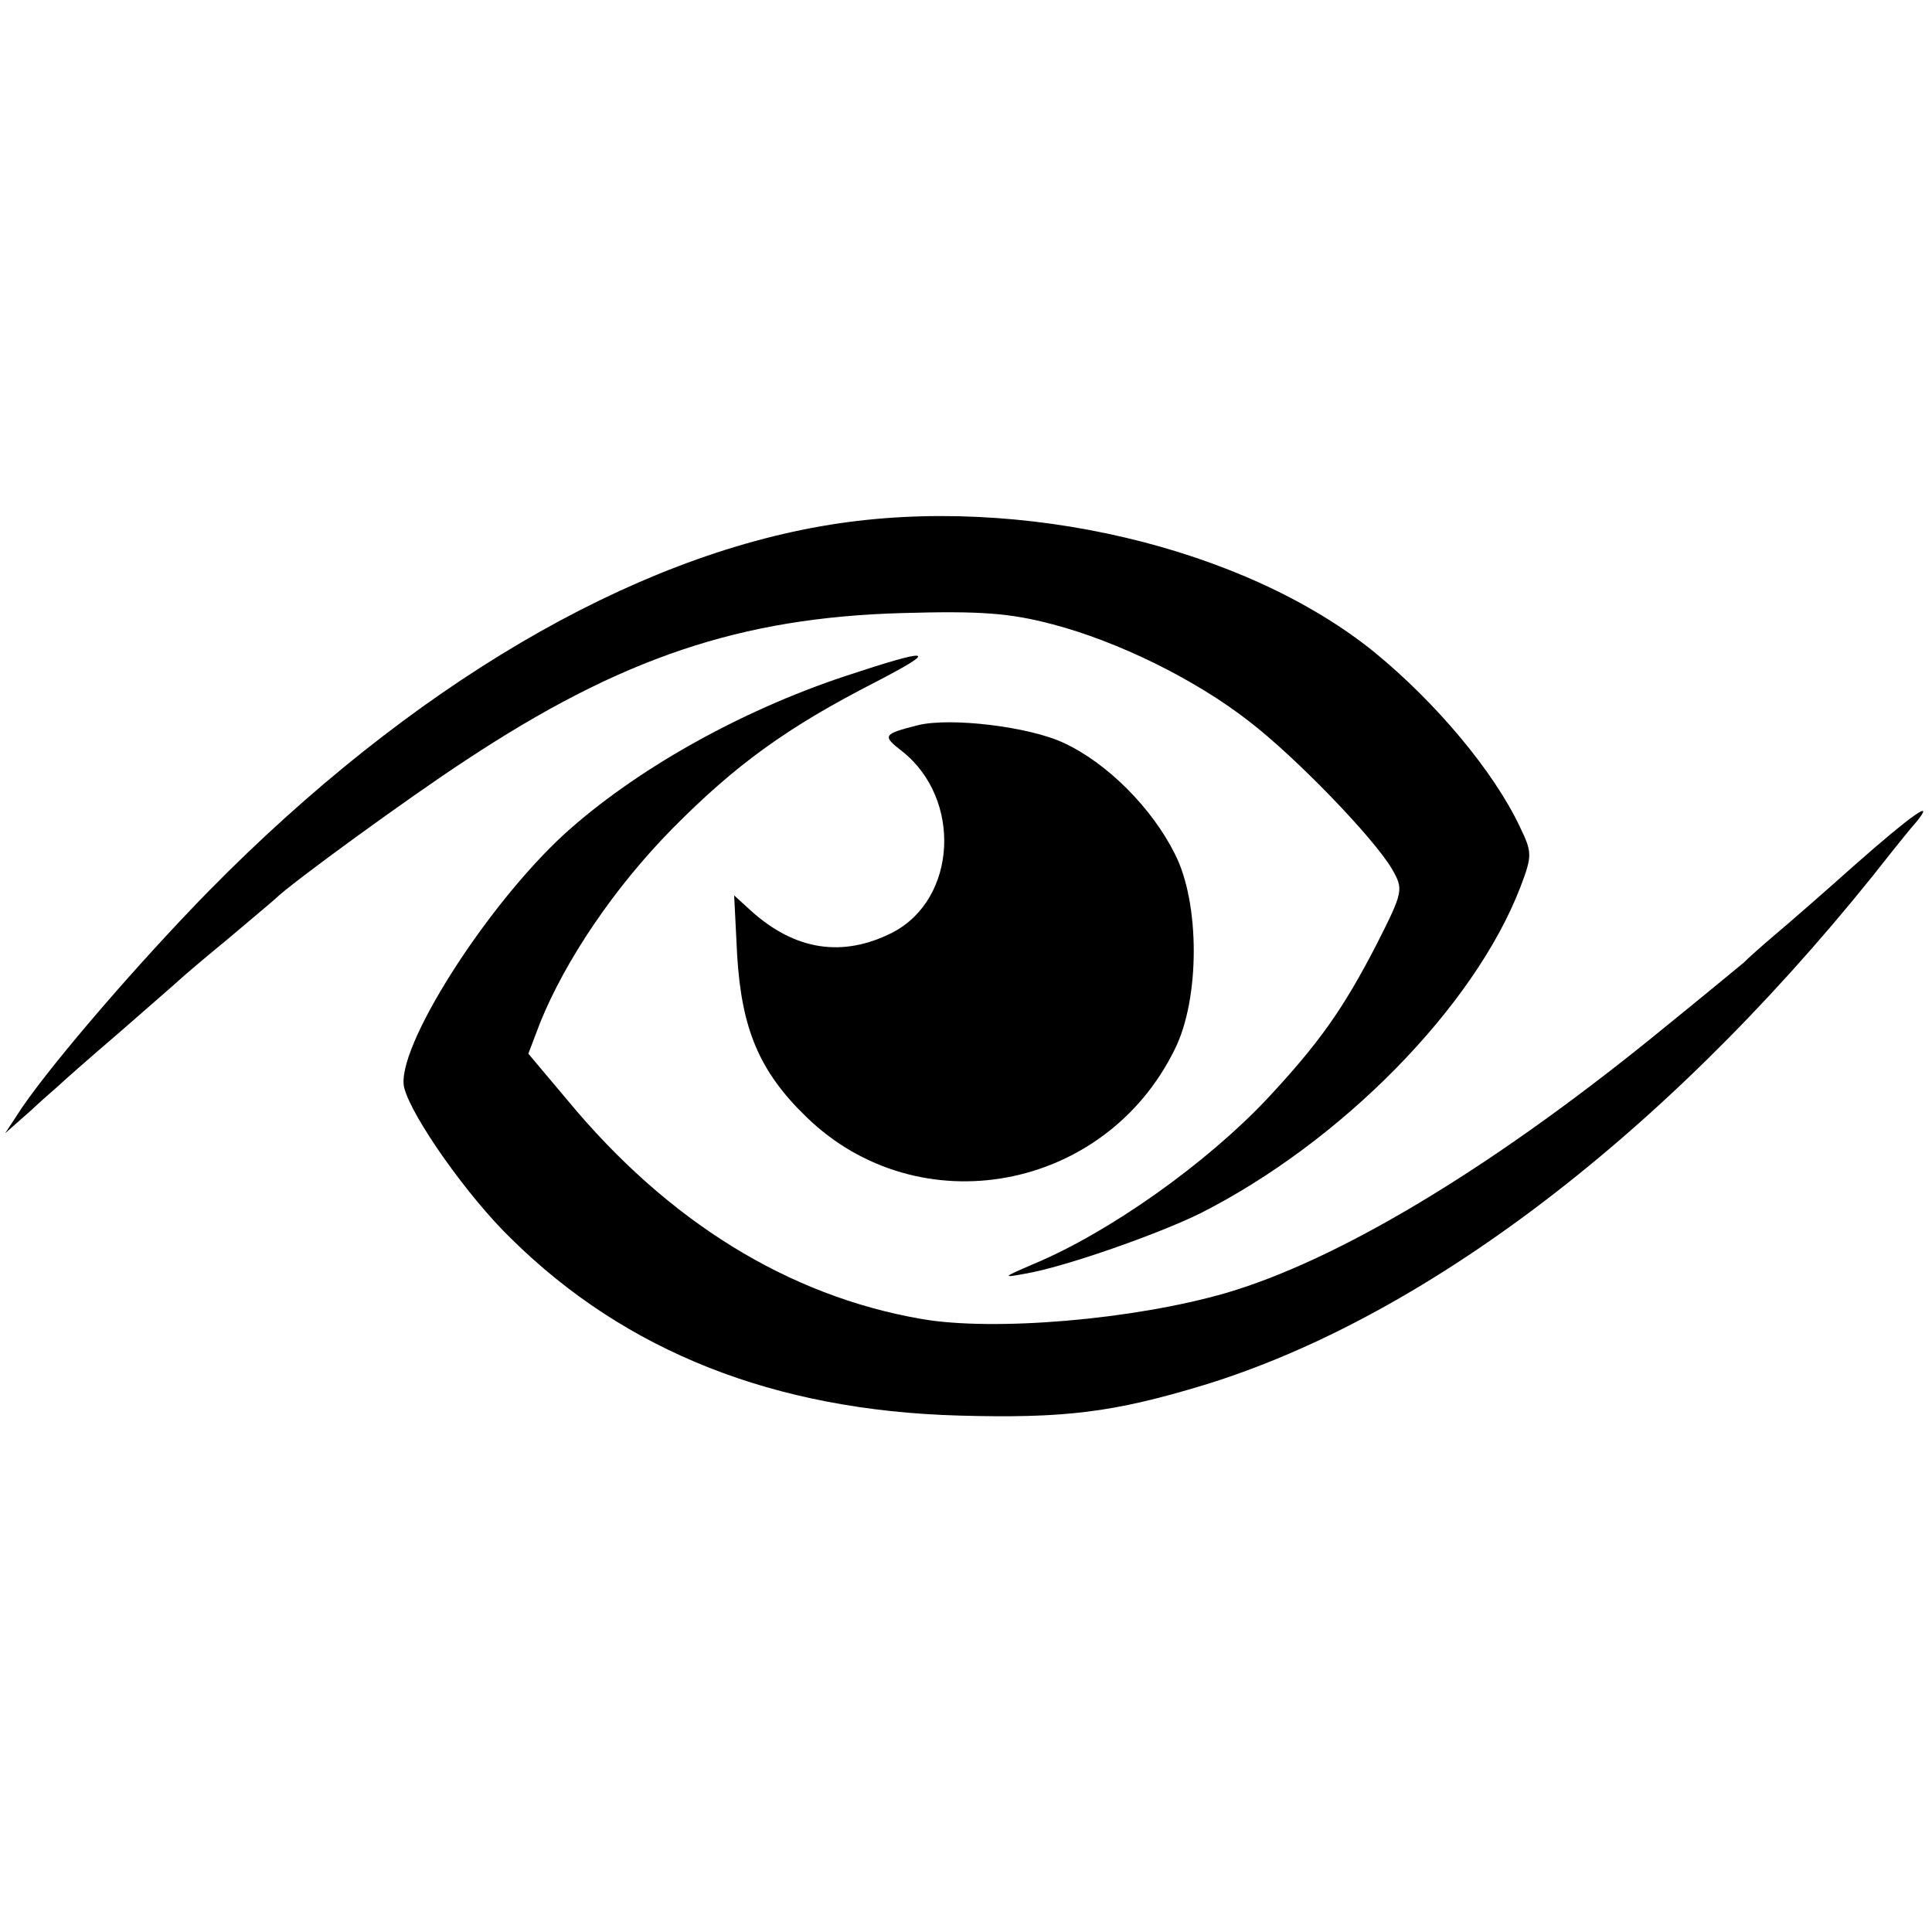
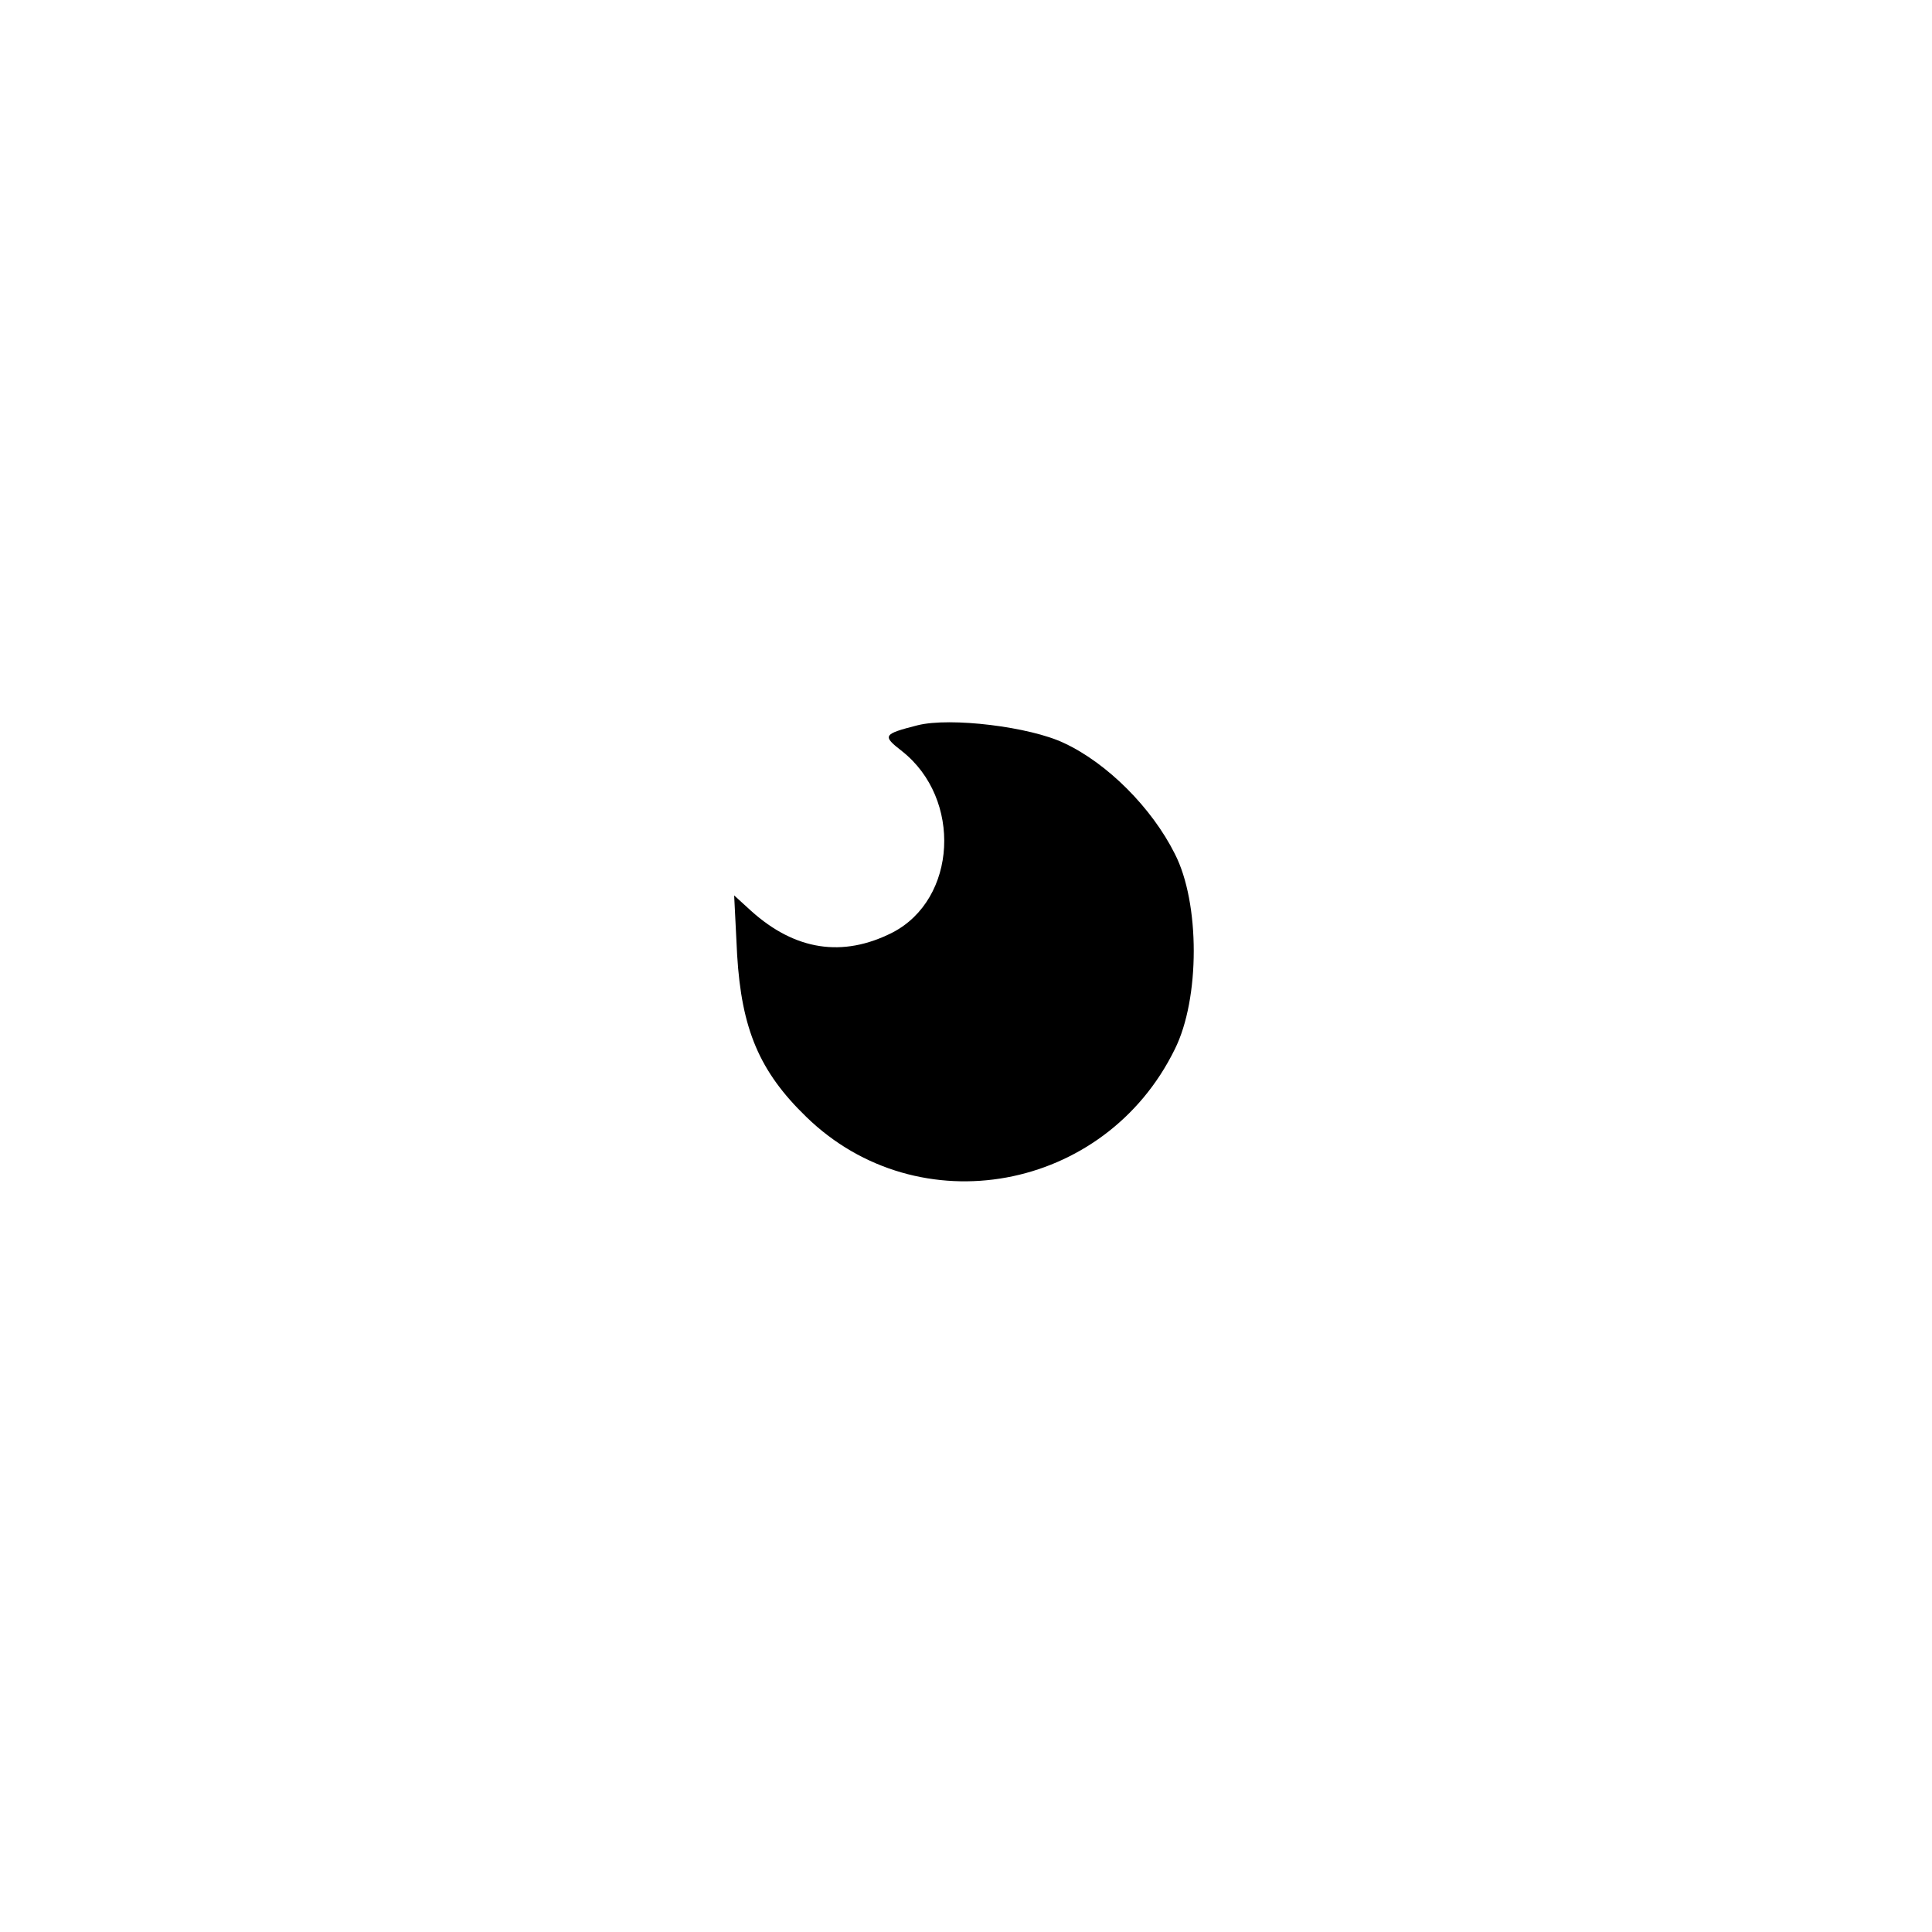
<svg xmlns="http://www.w3.org/2000/svg" version="1.0" width="260pt" height="260pt" viewBox="0 0 260 260" preserveAspectRatio="xMidYMid meet">
  <g transform="translate(0,260) scale(0.1,-0.1)" fill="#000000" stroke="none">
-     <path d="M1118 1894 c-269 -43 -565 -217 -836 -492 -94 -96 -208 -228 -252 -292 l-23 -35 34 30 c18 17 36 32 39 35 3 3 39 35 80 70 41 36 77 67 80 70 3 3 32 28 65 55 33 28 62 52 65 55 21 21 182 138 257 187 209 138 370 192 588 198 104 3 144 0 201 -15 88 -23 192 -74 264 -130 64 -49 168 -157 193 -199 16 -28 16 -30 -21 -103 -44 -85 -76 -131 -147 -207 -81 -86 -211 -179 -314 -222 -42 -18 -43 -19 -11 -13 53 9 178 53 235 81 190 96 369 278 431 439 16 42 16 47 0 80 -35 75 -113 168 -196 236 -175 142 -477 213 -732 172z" />
-     <path d="M1137 1690 c-144 -48 -283 -127 -377 -212 -107 -98 -229 -291 -216 -342 10 -39 85 -146 144 -203 154 -152 354 -231 602 -238 142 -4 208 4 330 41 307 94 642 354 927 719 9 11 23 29 32 39 27 33 -7 9 -84 -59 -38 -34 -85 -75 -104 -91 -19 -16 -39 -34 -45 -40 -6 -5 -63 -52 -126 -103 -218 -176 -420 -297 -570 -341 -124 -36 -313 -52 -410 -35 -179 31 -341 131 -476 294 l-53 63 16 42 c34 84 100 182 178 261 85 86 154 136 273 197 87 45 77 47 -41 8z" />
    <path d="M1235 1624 c-47 -12 -48 -14 -21 -35 81 -64 74 -199 -13 -244 -67 -34 -131 -24 -190 29 l-23 21 4 -80 c6 -100 30 -157 93 -218 151 -147 402 -101 496 91 34 68 34 197 0 263 -31 62 -91 122 -149 149 -46 22 -153 35 -197 24z" />
  </g>
</svg>